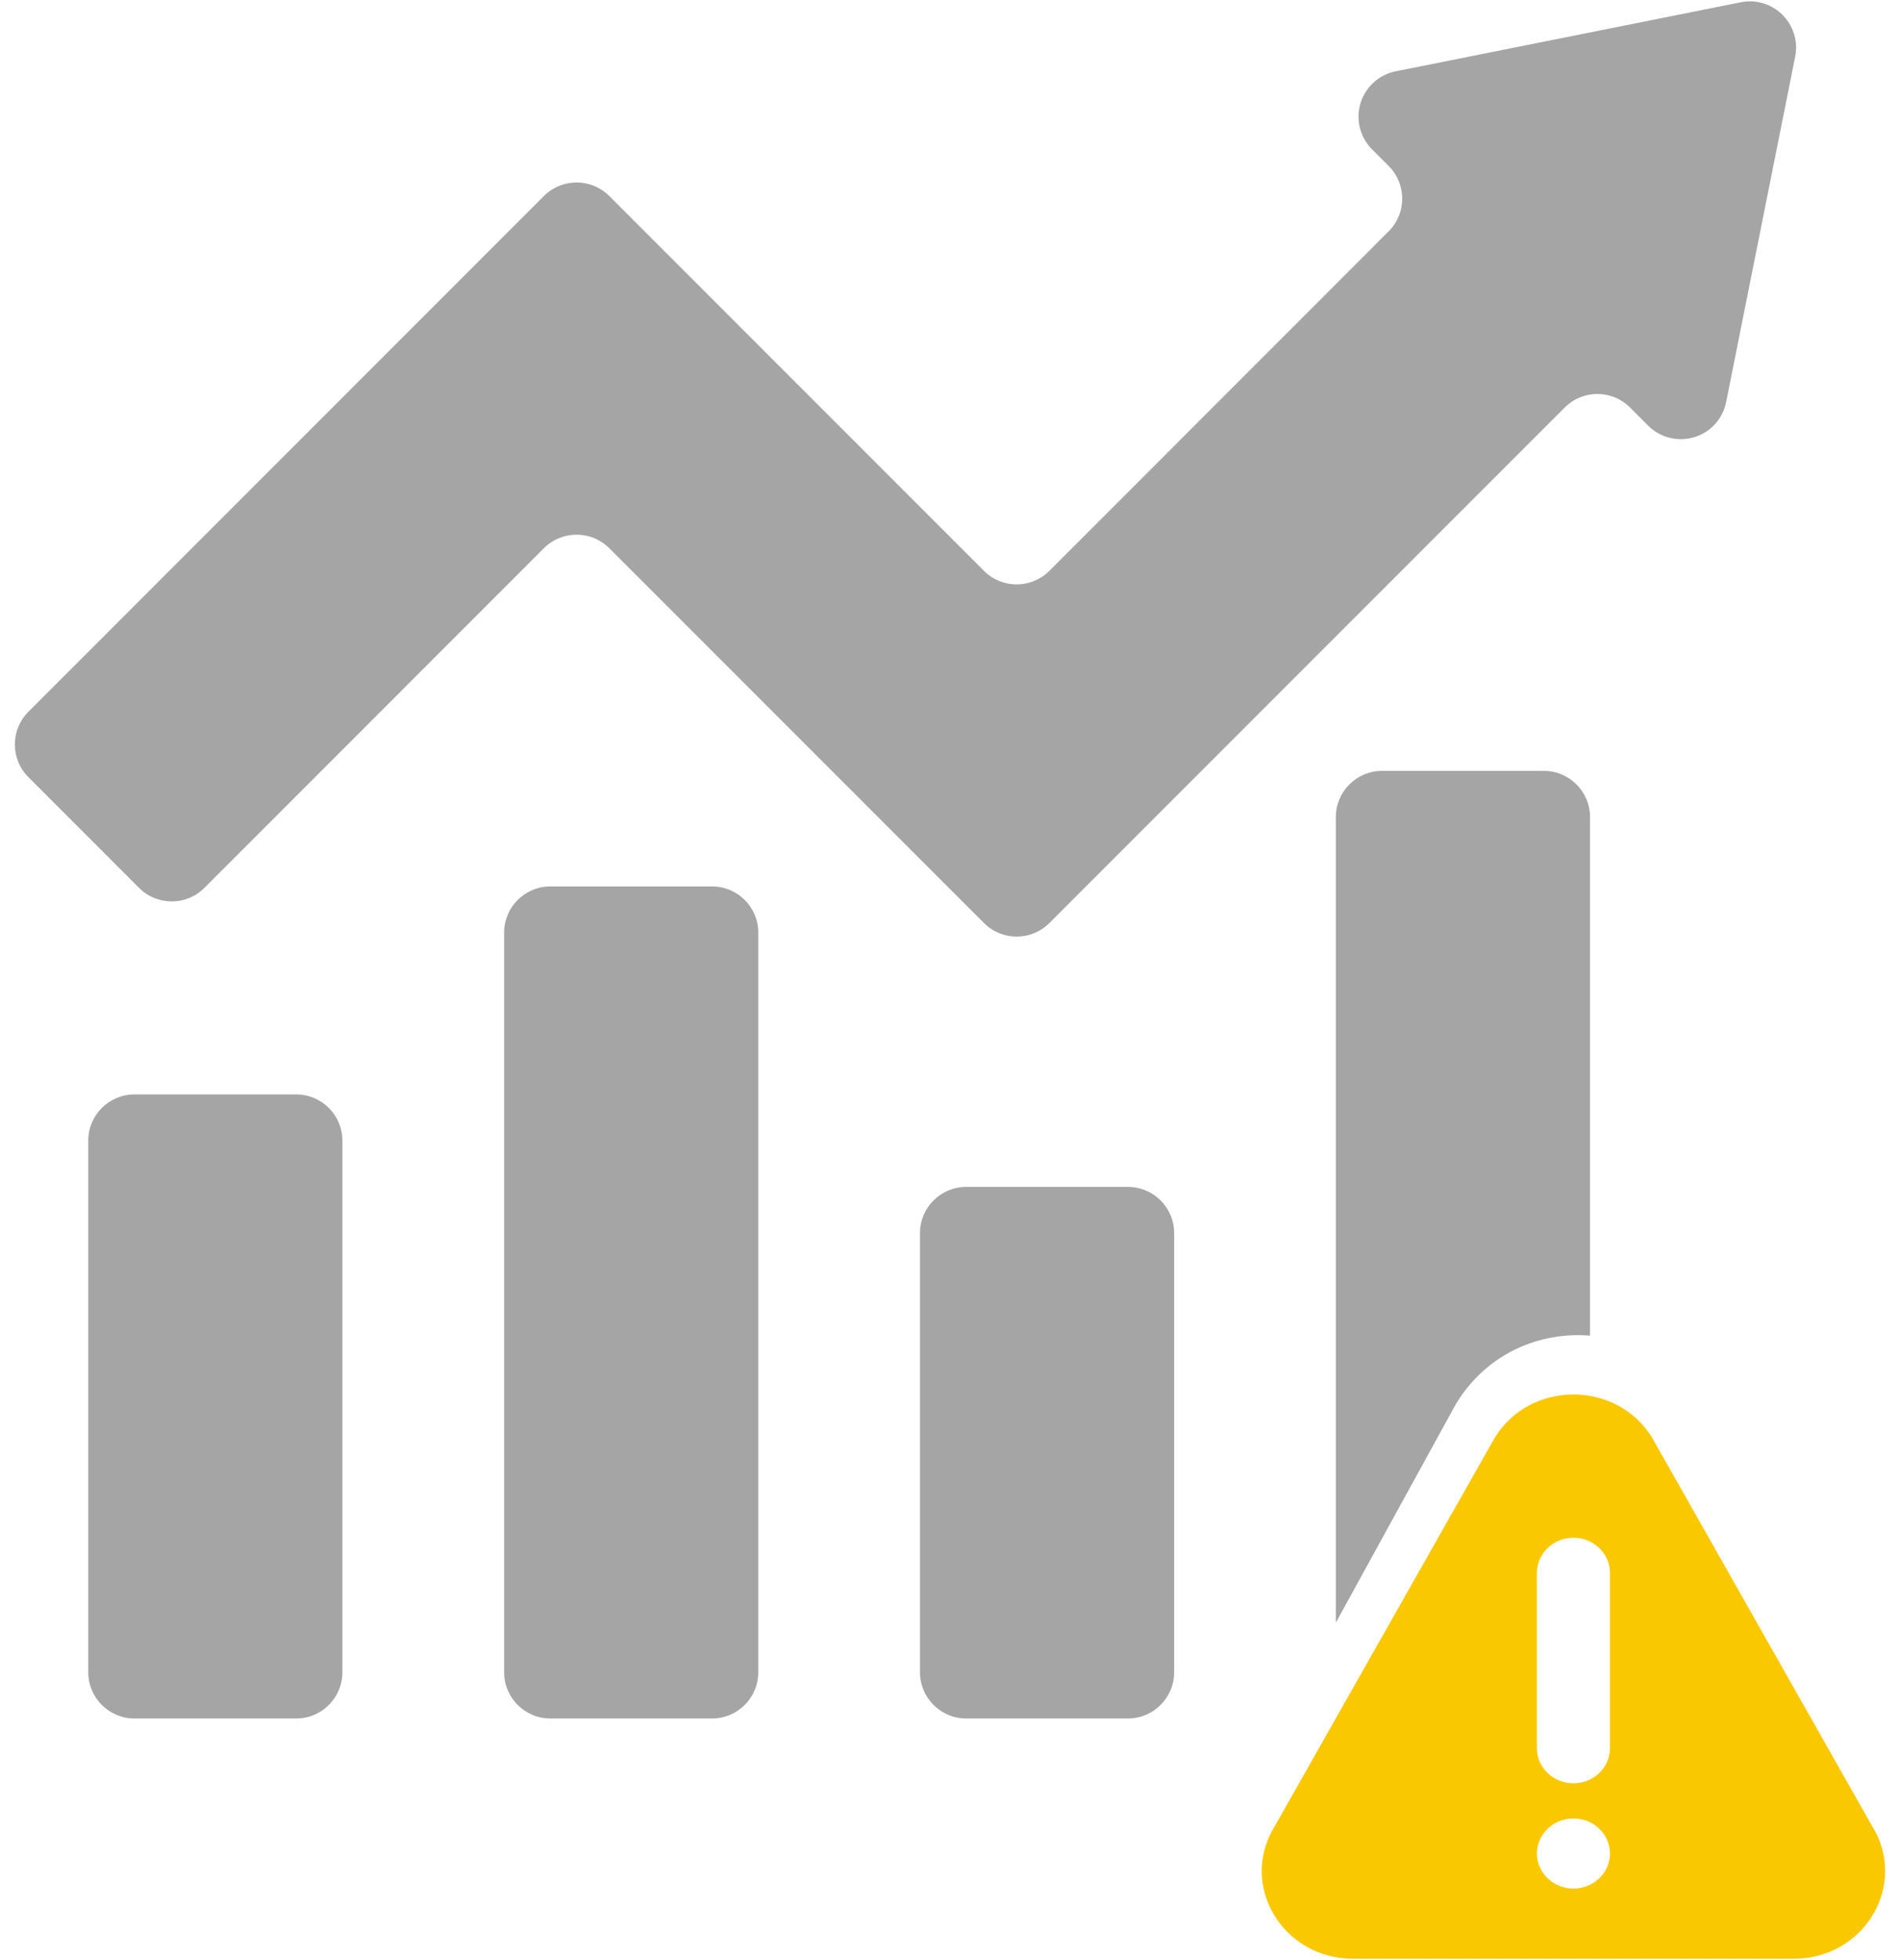
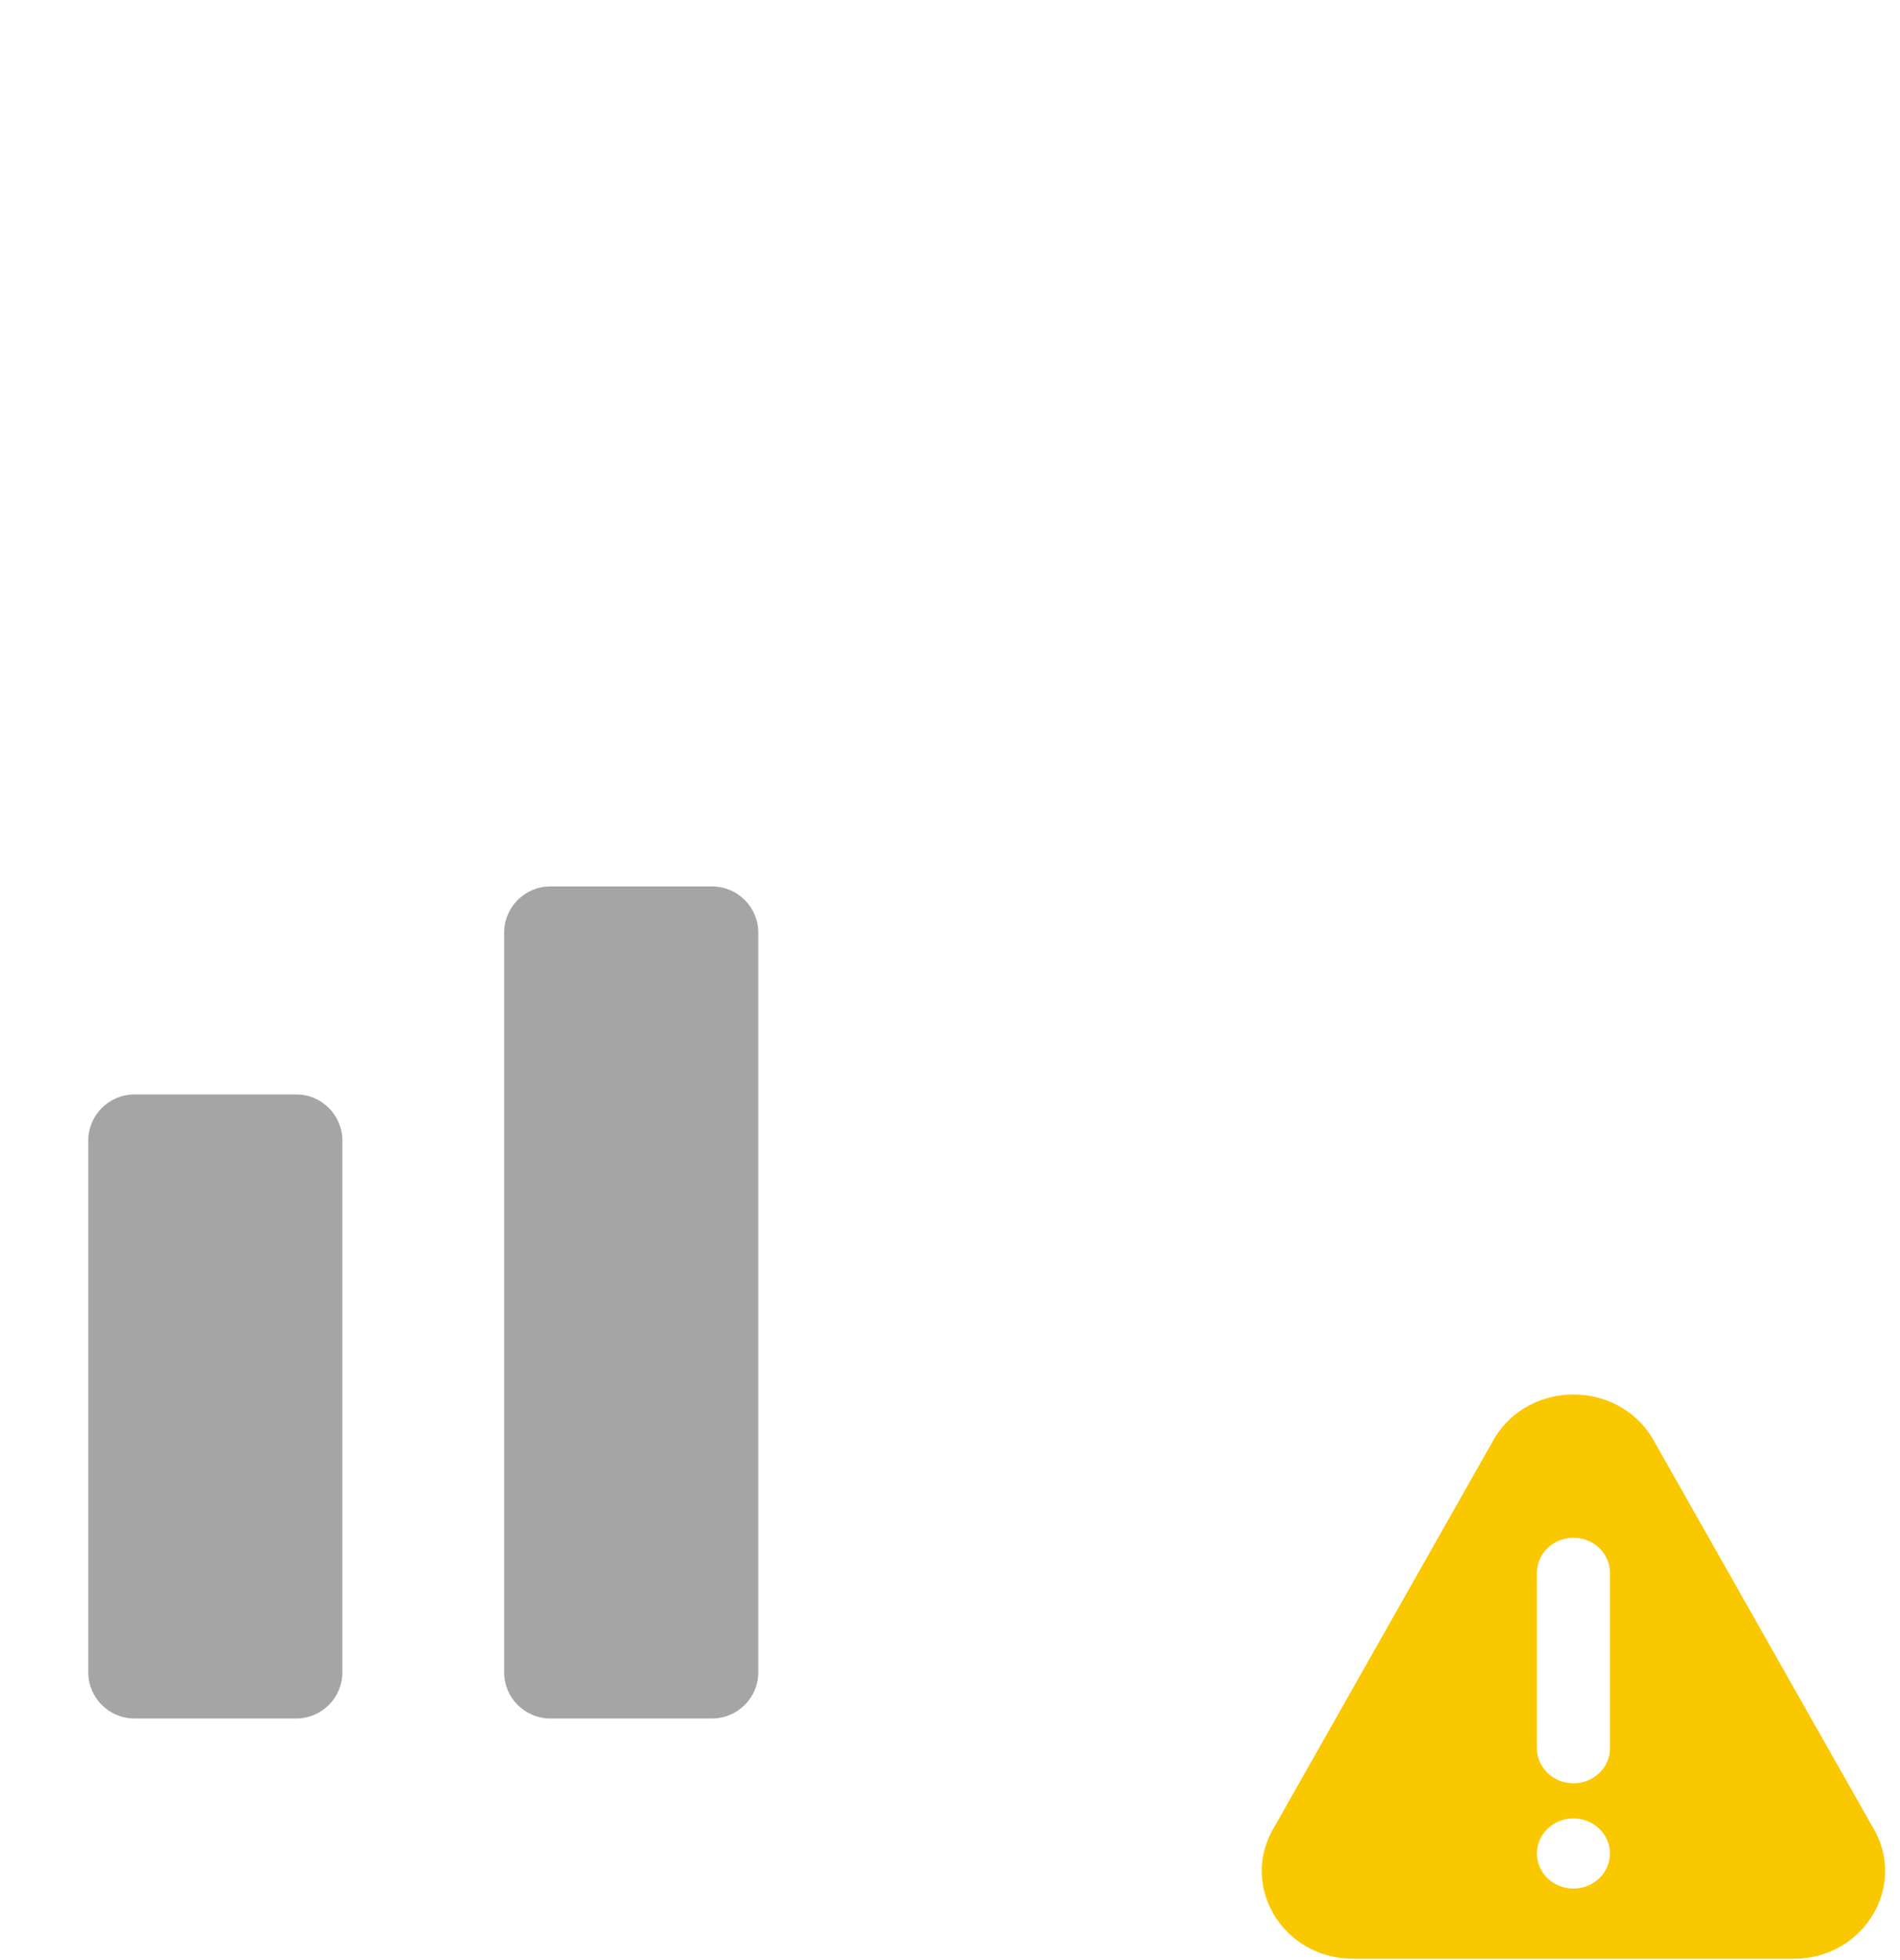
<svg xmlns="http://www.w3.org/2000/svg" width="64" height="66" viewBox="0 0 64 66" fill="none">
-   <path d="M46.213 5.025L46.776 5.588C47.385 6.196 47.385 7.181 46.777 7.789L46.776 7.789L35.346 19.223C34.738 19.83 33.753 19.83 33.145 19.223L20.523 6.6C19.915 5.992 18.93 5.992 18.322 6.6L18.321 6.6L0.956 23.967C0.348 24.574 0.348 25.56 0.956 26.168L4.683 29.896C5.291 30.504 6.277 30.504 6.885 29.896L6.885 29.896L18.321 18.459C18.929 17.851 19.914 17.851 20.522 18.459L20.523 18.459L33.145 31.081C33.753 31.689 34.738 31.689 35.346 31.081L52.706 13.722C53.314 13.114 54.299 13.114 54.907 13.722L55.517 14.332C56.124 14.94 57.11 14.941 57.718 14.333C57.936 14.115 58.084 13.838 58.144 13.537L60.469 1.907C60.638 1.064 60.091 0.244 59.248 0.076C59.047 0.035 58.84 0.035 58.638 0.076L47.008 2.402C46.166 2.572 45.621 3.393 45.791 4.235C45.851 4.534 45.998 4.809 46.213 5.025Z" fill="#A5A5A5" />
  <path d="M9.978 36.852C10.837 36.852 11.533 37.549 11.533 38.408V56.308C11.533 57.167 10.837 57.864 9.978 57.864H4.529C3.67 57.864 2.973 57.167 2.973 56.308V38.408C2.973 37.549 3.67 36.852 4.529 36.852H9.978Z" fill="#A5A5A5" />
  <path d="M23.985 29.848C24.845 29.848 25.542 30.545 25.542 31.404V56.308C25.542 57.167 24.845 57.864 23.985 57.864H18.538C17.678 57.864 16.981 57.167 16.981 56.308V31.404C16.982 30.545 17.678 29.848 18.538 29.848H23.985Z" fill="#A5A5A5" />
-   <path d="M37.993 39.965C38.853 39.965 39.55 40.662 39.55 41.522V56.308C39.55 57.167 38.853 57.864 37.993 57.864H32.546C31.686 57.864 30.989 57.167 30.989 56.308V41.522C30.989 40.662 31.686 39.965 32.546 39.965H37.993Z" fill="#A5A5A5" />
-   <path d="M52.002 25.957C52.861 25.957 53.558 26.653 53.559 27.513V44.974C51.887 44.834 50.153 45.553 49.131 47.134L49.042 47.276L49.023 47.309L44.997 54.637V27.513C44.997 26.653 45.694 25.957 46.554 25.957H52.002Z" fill="#A5A5A5" />
  <path d="M63.064 61.494L55.645 48.401C54.453 46.474 51.548 46.472 50.355 48.401L42.937 61.494C41.718 63.462 43.193 65.955 45.581 65.955H60.418C62.804 65.955 64.282 63.464 63.064 61.494ZM53 63.592C52.322 63.592 51.77 63.062 51.77 62.411C51.77 61.76 52.322 61.23 53 61.23C53.678 61.23 54.23 61.76 54.23 62.411C54.23 63.062 53.678 63.592 53 63.592ZM54.23 58.867C54.23 59.518 53.678 60.048 53 60.048C52.322 60.048 51.77 59.518 51.77 58.867V52.96C51.77 52.309 52.322 51.778 53 51.778C53.678 51.778 54.23 52.309 54.23 52.96V58.867Z" fill="#FAC800" />
</svg>